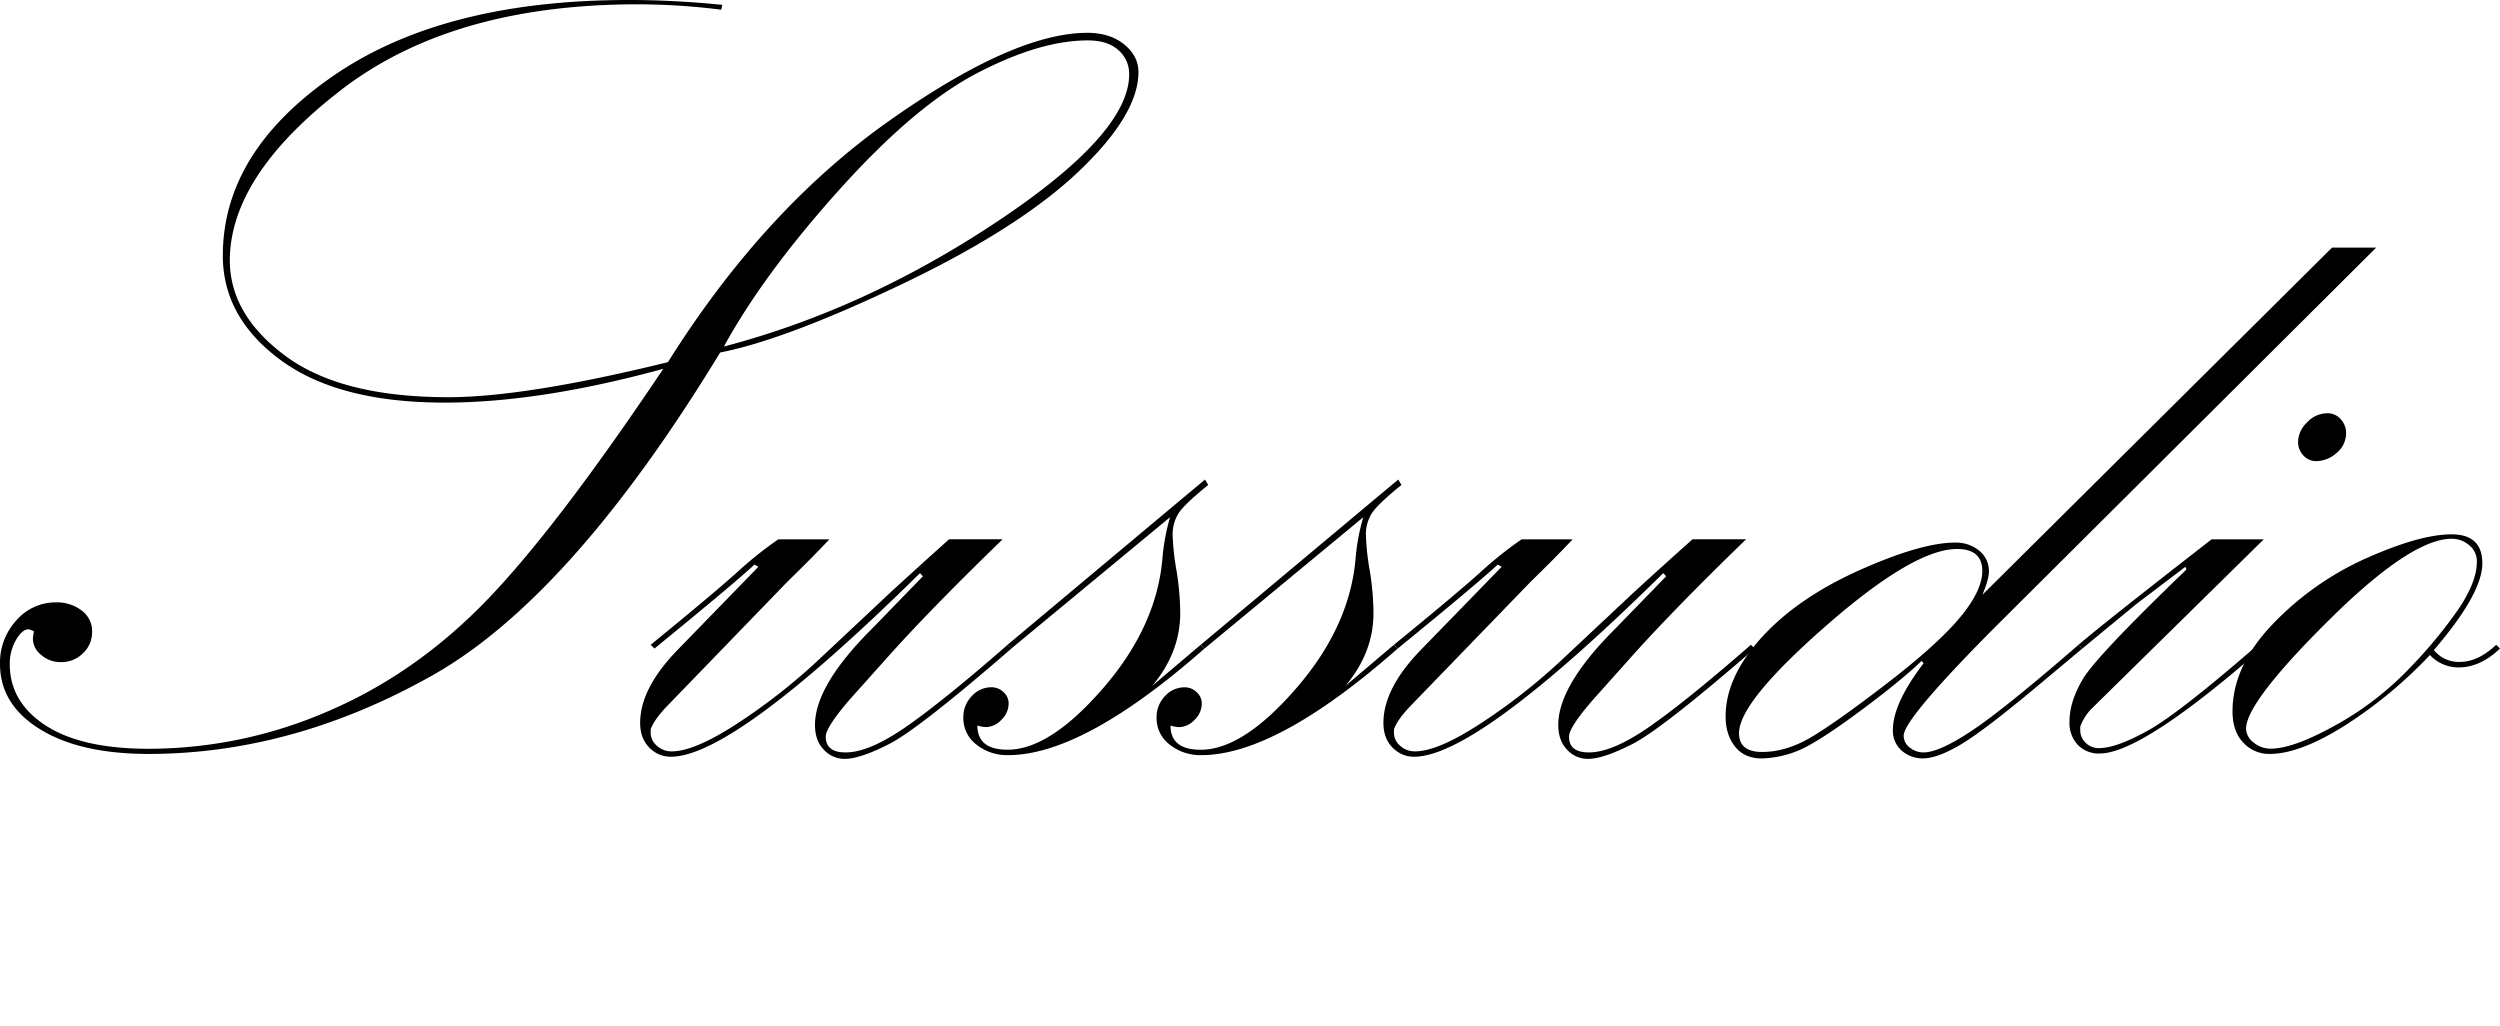
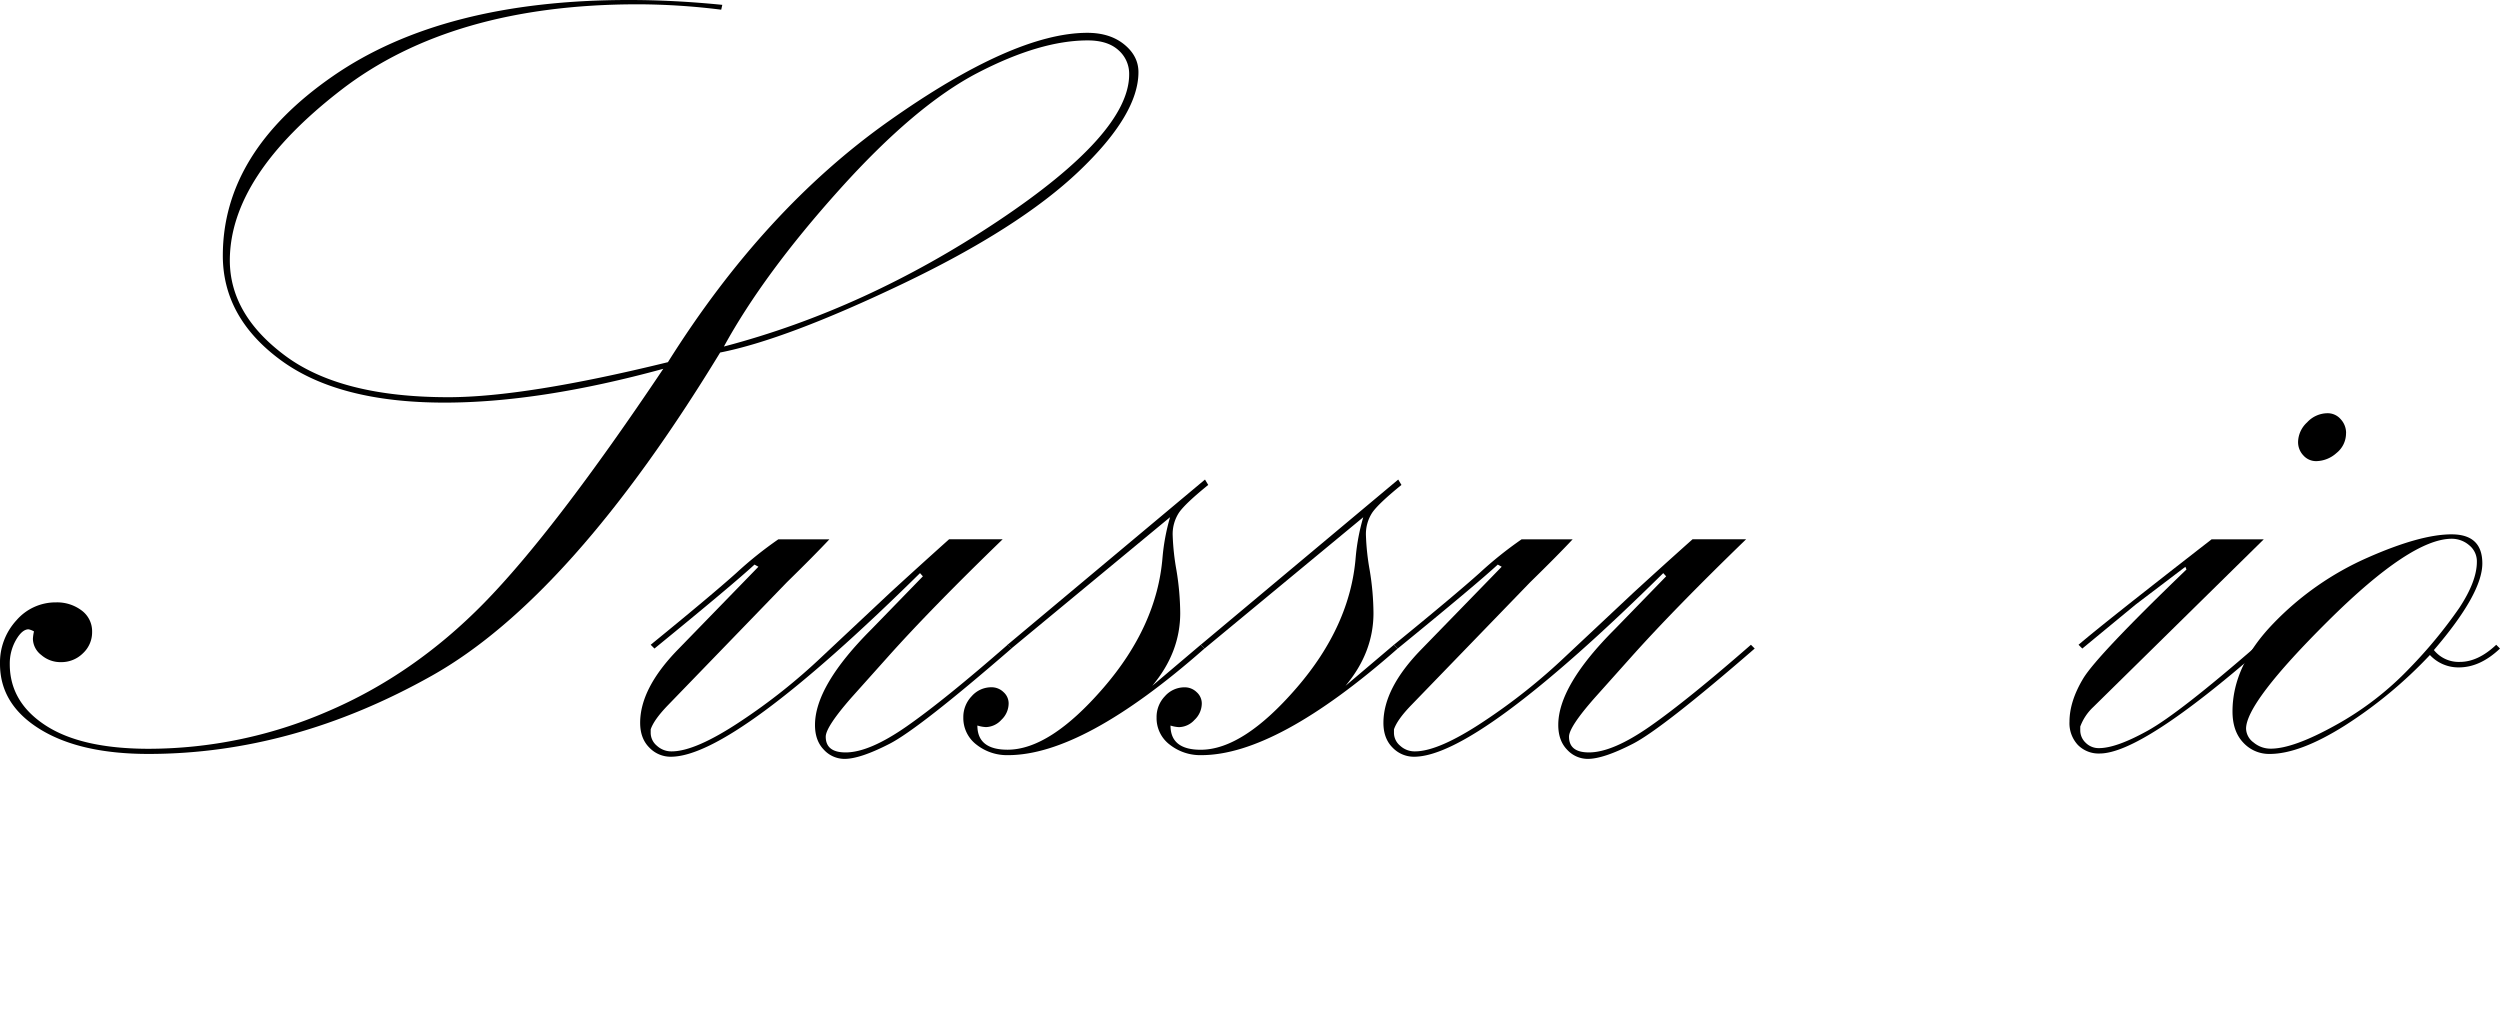
<svg xmlns="http://www.w3.org/2000/svg" viewBox="0 0 974.88 400">
  <title>Asset 49</title>
  <g id="Layer_2" data-name="Layer 2">
    <g id="Layer_1-2" data-name="Layer 1">
      <path d="M280.82,137.47q-58.14,95.5-112.39,126T57.93,294q-26.66,0-42.29-9.62T0,258.9a24.34,24.34,0,0,1,6.4-17,20.17,20.17,0,0,1,15.43-7,15.88,15.88,0,0,1,10,3.15,10.09,10.09,0,0,1,4.09,8.4,11.14,11.14,0,0,1-3.57,8.29,11.9,11.9,0,0,1-8.6,3.46,11.37,11.37,0,0,1-7.66-2.79,8.14,8.14,0,0,1-3.26-6.3,17.31,17.31,0,0,1,.42-2.89,7.37,7.37,0,0,0-2.1-.82q-2.52,0-4.93,4.18a18.45,18.45,0,0,0-2.41,9.4q0,14.83,14,23.92t40.2,9.09a175.83,175.83,0,0,0,69.36-14.4q33.9-14.39,61.39-42.45t69.89-91.32Q210.51,157,173.36,157q-41.36,0-63.91-16.58T86.89,99.69q0-40.29,42.92-70T245.35,0q17.41,0,36.31,1.89l-.42,1.89a265.74,265.74,0,0,0-32.53-2.1Q176.29,1.68,133,35.1T89.62,101.51q0,21.22,21.72,37.3t63.49,16.08q30,0,85.63-13.66,37.35-59.49,86.05-93.95T424,12.8q8.82,0,14.38,4.52t5.56,10.8q0,16.59-23.29,38.73t-68.74,43.86Q306.42,132.43,280.82,137.47Zm1.47-2.34q55.18-14.5,106.61-48.76T440.32,29a12.21,12.21,0,0,0-4.19-9.45q-4.2-3.8-12-3.79-18.46,0-42.81,12.61T327.41,73.86Q297.82,106.76,282.29,135.13Z" />
      <path d="M255.21,252.9l-1.47-1.47q23.94-19.52,33.39-28a149.69,149.69,0,0,1,16.38-13.12h19.91q-5.88,6.28-16.58,16.75L260.46,275q-5.46,5.65-6.72,9.42v1.46a6.56,6.56,0,0,0,2.41,4.92,8.3,8.3,0,0,0,5.77,2.2q9.22,0,26.73-11.62a231.58,231.58,0,0,0,32-25.43L347.25,231q10.9-10,22.86-20.72H391q-28.33,27.42-45.12,46.26L332,272.05Q322,283.48,322,287.28q0,6.14,7.77,6.13,9.22,0,23.82-10.18t39.35-31.8l1.47,1.47q-36.11,31.28-47.54,37.15t-17.52,5.88a10.92,10.92,0,0,1-8.08-3.57q-3.47-3.57-3.46-9.66,0-15.33,22.07-37.38l20-20.58-1.12-1.25q-72.62,71.6-97.16,71.6a11.49,11.49,0,0,1-8.4-3.57q-3.57-3.57-3.57-9.66,0-13.44,14.71-28.55L295.75,221l-1.53-.84Q285.83,227.91,255.21,252.9Z" />
      <path d="M394.36,252.9l-1.47-1.47,77-64.43,1.26,2.1q-8.82,7.14-11.34,10.71a15.29,15.29,0,0,0-2.52,9,94.72,94.72,0,0,0,1.47,13.56,105.85,105.85,0,0,1,1.47,16.7q0,15.35-10.91,28.37l18.89-16,1.47,1.47q-47.22,41.57-76.61,41.56a19.16,19.16,0,0,1-12.28-4.09,13,13,0,0,1-5.14-10.6,11.68,11.68,0,0,1,3.26-8.29A10.17,10.17,0,0,1,386.6,268a6.64,6.64,0,0,1,4.72,1.89,5.89,5.89,0,0,1,2,4.41,8.82,8.82,0,0,1-2.83,6.4,8.41,8.41,0,0,1-6,2.83,12.72,12.72,0,0,1-3.36-.62q0,9.43,11.75,9.44,16.58,0,37.46-24.19t23-50.91a81.06,81.06,0,0,1,2.93-15.57Z" />
      <path d="M469.71,252.9l-1.47-1.47,77-64.43,1.26,2.1q-8.81,7.14-11.33,10.71a15.29,15.29,0,0,0-2.52,9,94.72,94.72,0,0,0,1.47,13.56,105.85,105.85,0,0,1,1.47,16.7q0,15.35-10.91,28.37l18.88-16,1.47,1.47q-47.22,41.57-76.6,41.56a19.16,19.16,0,0,1-12.28-4.09,12.92,12.92,0,0,1-5.14-10.6,11.68,11.68,0,0,1,3.25-8.29,10.18,10.18,0,0,1,7.66-3.47,6.63,6.63,0,0,1,4.72,1.89,5.9,5.9,0,0,1,2,4.41,8.84,8.84,0,0,1-2.84,6.4,8.4,8.4,0,0,1-6,2.83,12.72,12.72,0,0,1-3.36-.62q0,9.43,11.76,9.44,16.58,0,37.46-24.19t23-50.91a81,81,0,0,1,2.94-15.57Z" />
      <path d="M545.05,252.9l-1.47-1.47q23.94-19.52,33.39-28a149.69,149.69,0,0,1,16.38-13.12h19.91q-5.87,6.28-16.58,16.75L550.3,275q-5.46,5.65-6.72,9.42v1.46a6.56,6.56,0,0,0,2.41,4.92,8.3,8.3,0,0,0,5.77,2.2q9.22,0,26.73-11.62a232.28,232.28,0,0,0,32-25.43L637.09,231Q648,221,660,210.3h20.89q-28.32,27.42-45.12,46.26l-13.85,15.49q-10.08,11.43-10.08,15.23,0,6.14,7.77,6.13,9.24,0,23.82-10.18t39.35-31.8l1.47,1.47q-36.09,31.28-47.53,37.15t-17.53,5.88a10.92,10.92,0,0,1-8.08-3.57q-3.46-3.57-3.46-9.66,0-15.33,22.07-37.38l20-20.58-1.13-1.25q-72.62,71.6-97.16,71.6a11.49,11.49,0,0,1-8.4-3.57q-3.57-3.57-3.56-9.66,0-13.44,14.7-28.55L585.59,221l-1.53-.84Q575.68,227.91,545.05,252.9Z" />
-       <path d="M909.4,96.54h17.21L777.81,244.72q-35.47,35.68-35.47,42.18a5.69,5.69,0,0,0,2.4,4.62,8.46,8.46,0,0,0,5.34,1.89q6.06,0,18.73-8.4t41.74-33.58L812,252.9,794.6,267.46q-21.21,17.71-30.22,23t-14.49,5.27a12.24,12.24,0,0,1-8.29-3,10.2,10.2,0,0,1-3.46-8.13q0-10.27,12-26l-.84-.84q-8.81,8.4-25.5,20.67t-23.92,14.8a39.87,39.87,0,0,1-12.91,2.52q-6.72,0-10.39-4.62t-3.67-11.75q0-15.32,14-30.75t38.09-26.23q24.14-10.81,37.36-10.81a14.25,14.25,0,0,1,9.44,3.15,10.13,10.13,0,0,1,3.78,8.18q0,2.94-2.52,9ZM773,222.68q0-8.6-9.86-8.6-16.8,0-50.9,29.8t-34.1,42q0,7.35,9,7.35,9.24,0,18.78-5.56t29.39-20.78q19.83-15.21,28.75-25.82T773,222.68Z" />
      <path d="M812,252.9l-1.47-1.47q10.29-8.81,51.9-41.13h20.34l-66.57,65.48a19.88,19.88,0,0,0-5,7.55v1.47a6.64,6.64,0,0,0,2.1,4.83,7.1,7.1,0,0,0,5.24,2.1q6.72,0,19-6.82t42.92-33.48l1.47,1.47q-46.81,40.93-63.18,40.93a11.31,11.31,0,0,1-8.5-3.36,12.41,12.41,0,0,1-3.25-9q0-8,5.36-16.9t40.26-42.5l-.43-1.05-19.34,14.69Zm102.84-84a9.79,9.79,0,0,1-3.74,7.77,12.07,12.07,0,0,1-7.88,3.15,6.59,6.59,0,0,1-5-2.21,7.49,7.49,0,0,1-2.08-5.35,10.66,10.66,0,0,1,3.53-7.56,10.88,10.88,0,0,1,7.89-3.56,6.67,6.67,0,0,1,5.18,2.31A7.85,7.85,0,0,1,914.86,169Z" />
      <path d="M973.41,251.43l1.47,1.47q-7.75,7.35-16,7.35a15.06,15.06,0,0,1-11.33-4.83,173.7,173.7,0,0,1-33.16,27.5Q896.82,294,885.06,294a13.66,13.66,0,0,1-10.29-4.41q-4.2-4.41-4.2-12.17,0-17.83,15.95-34.32a115.57,115.57,0,0,1,36.63-25.6q20.67-9.14,32.84-9.13,12,0,12,11.33,0,11.76-18.89,33.79a12.36,12.36,0,0,0,10.07,4.62Q966.28,258.15,973.41,251.43Zm-7.55-32.32a8.05,8.05,0,0,0-3-6.5,10.39,10.39,0,0,0-6.8-2.52q-15.91,0-48.06,31.9t-32.14,42.18a6.92,6.92,0,0,0,2.93,5.36,10.25,10.25,0,0,0,6.7,2.41q8.81,0,25.23-9.13a119.75,119.75,0,0,0,28.9-22.25A181.71,181.71,0,0,0,959,237.06Q965.85,226.67,965.86,219.11Z" />
    </g>
  </g>
</svg>